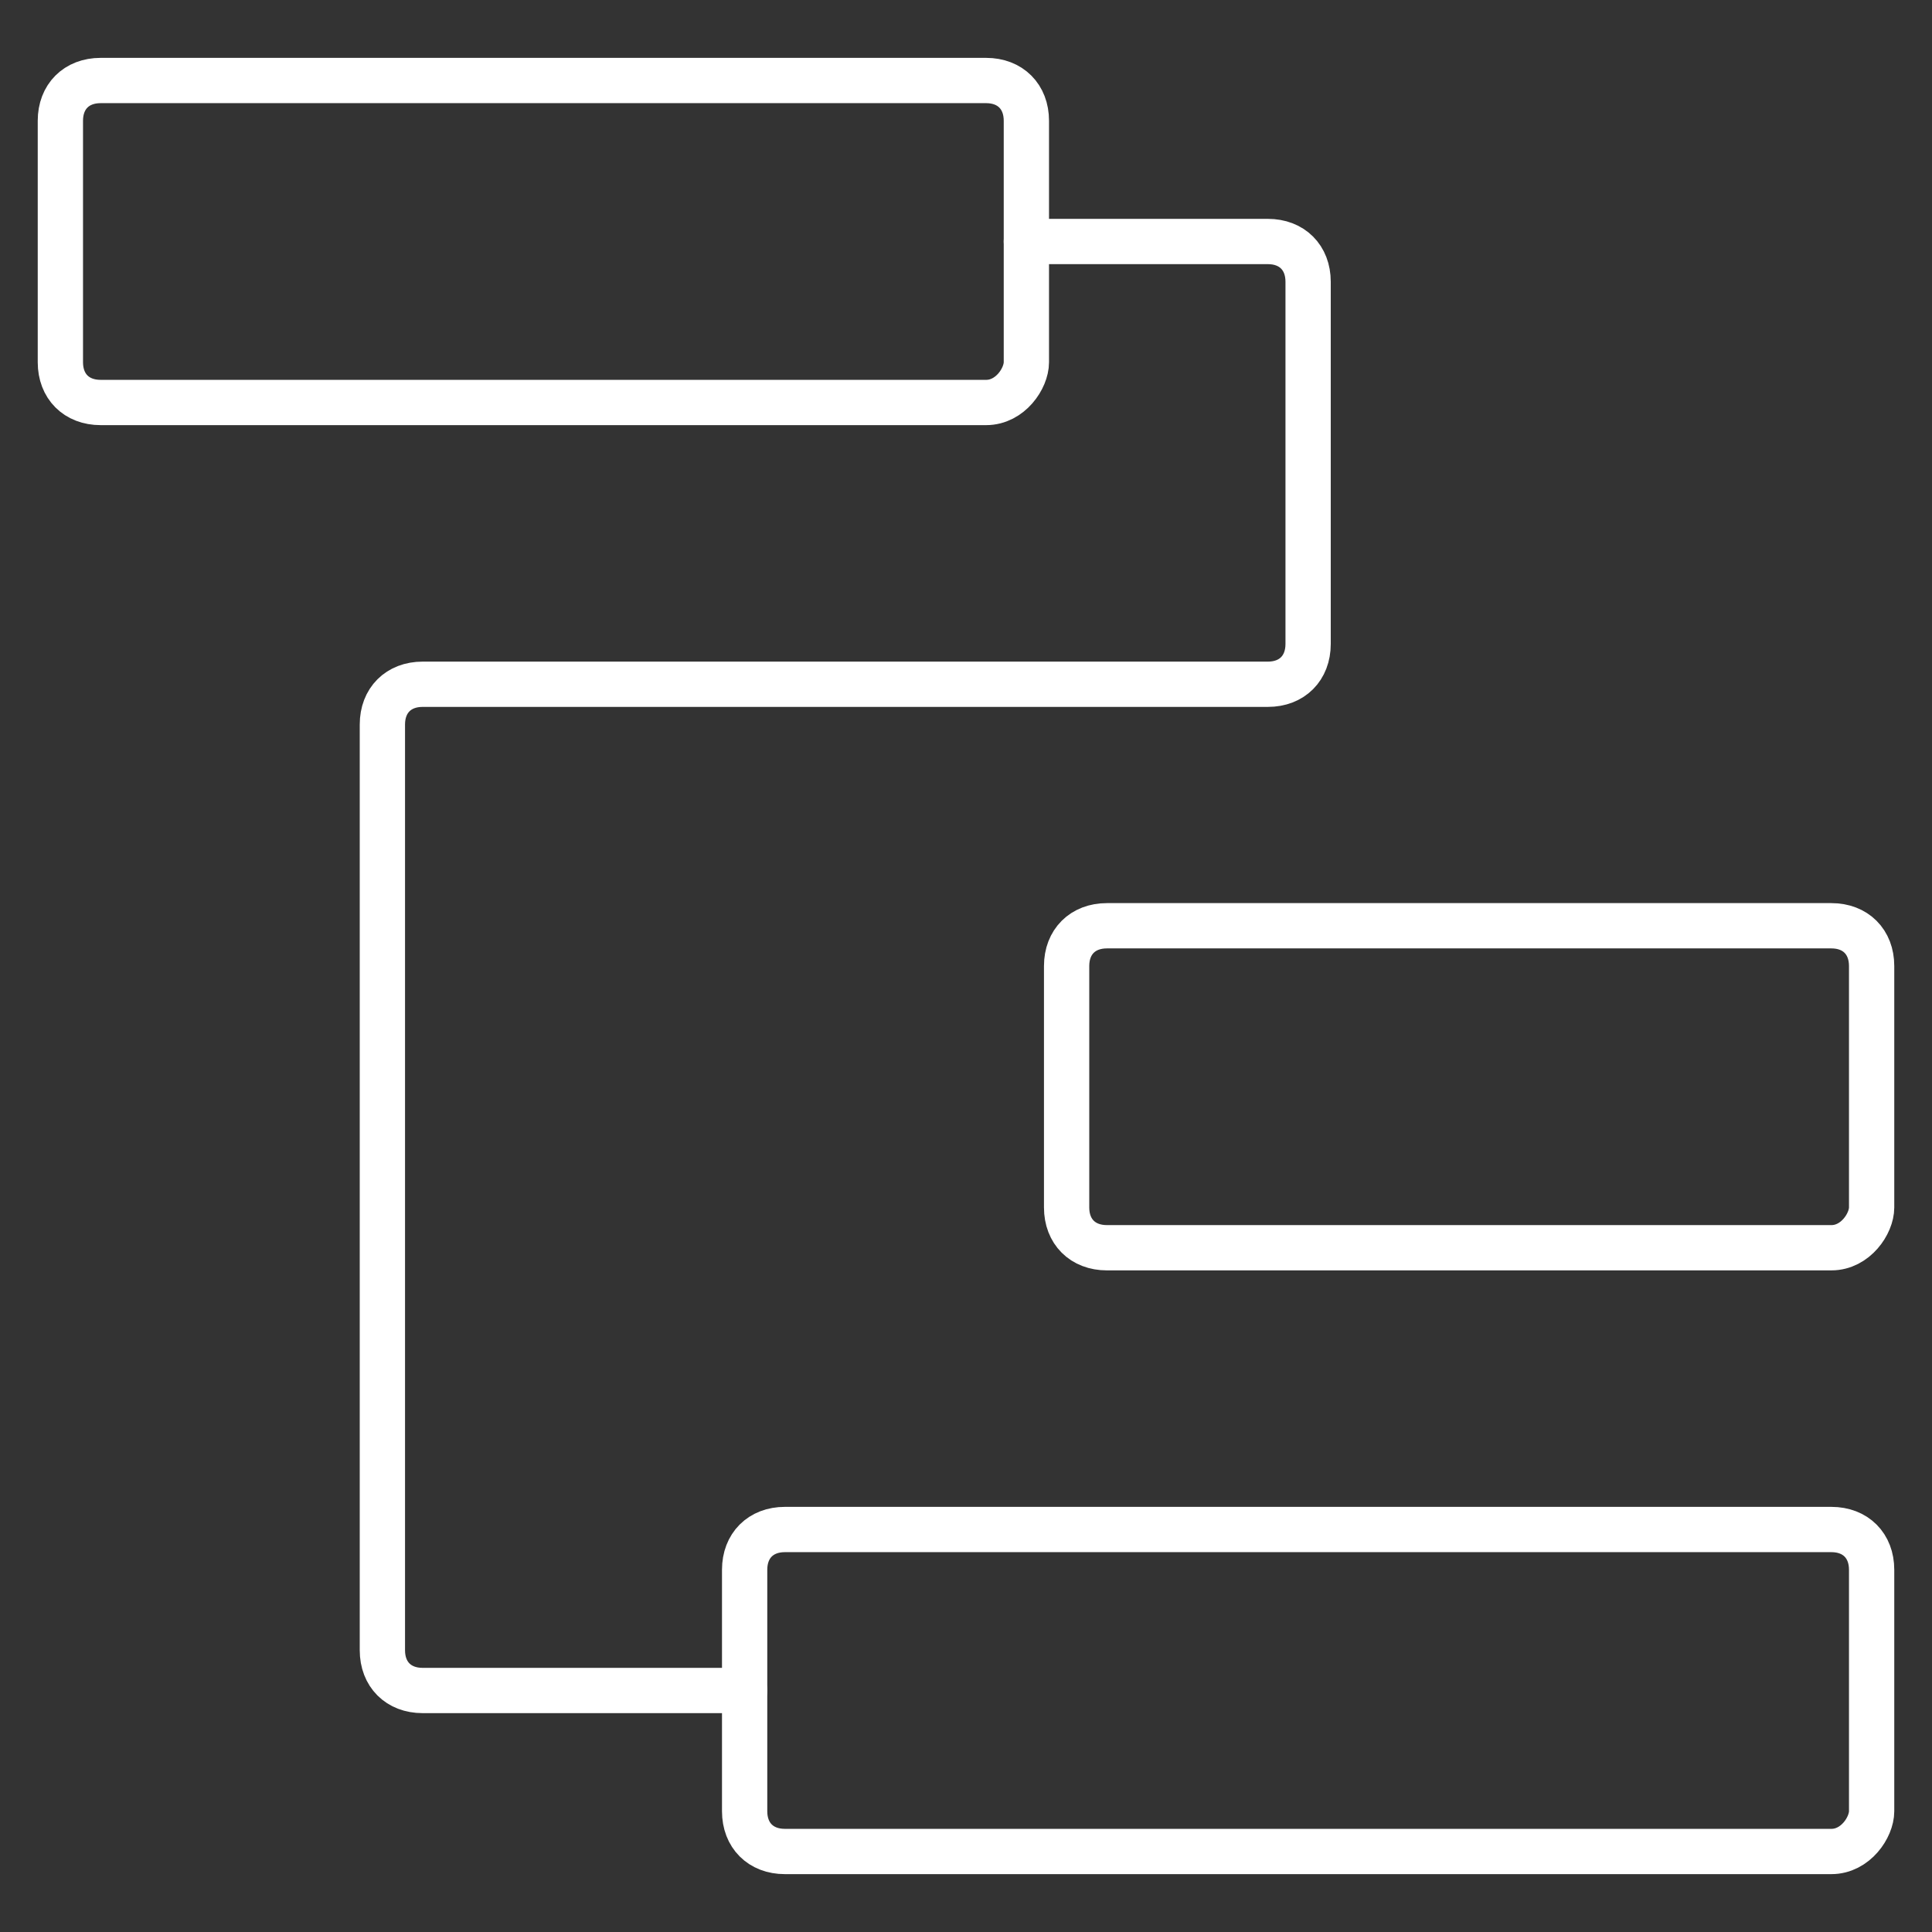
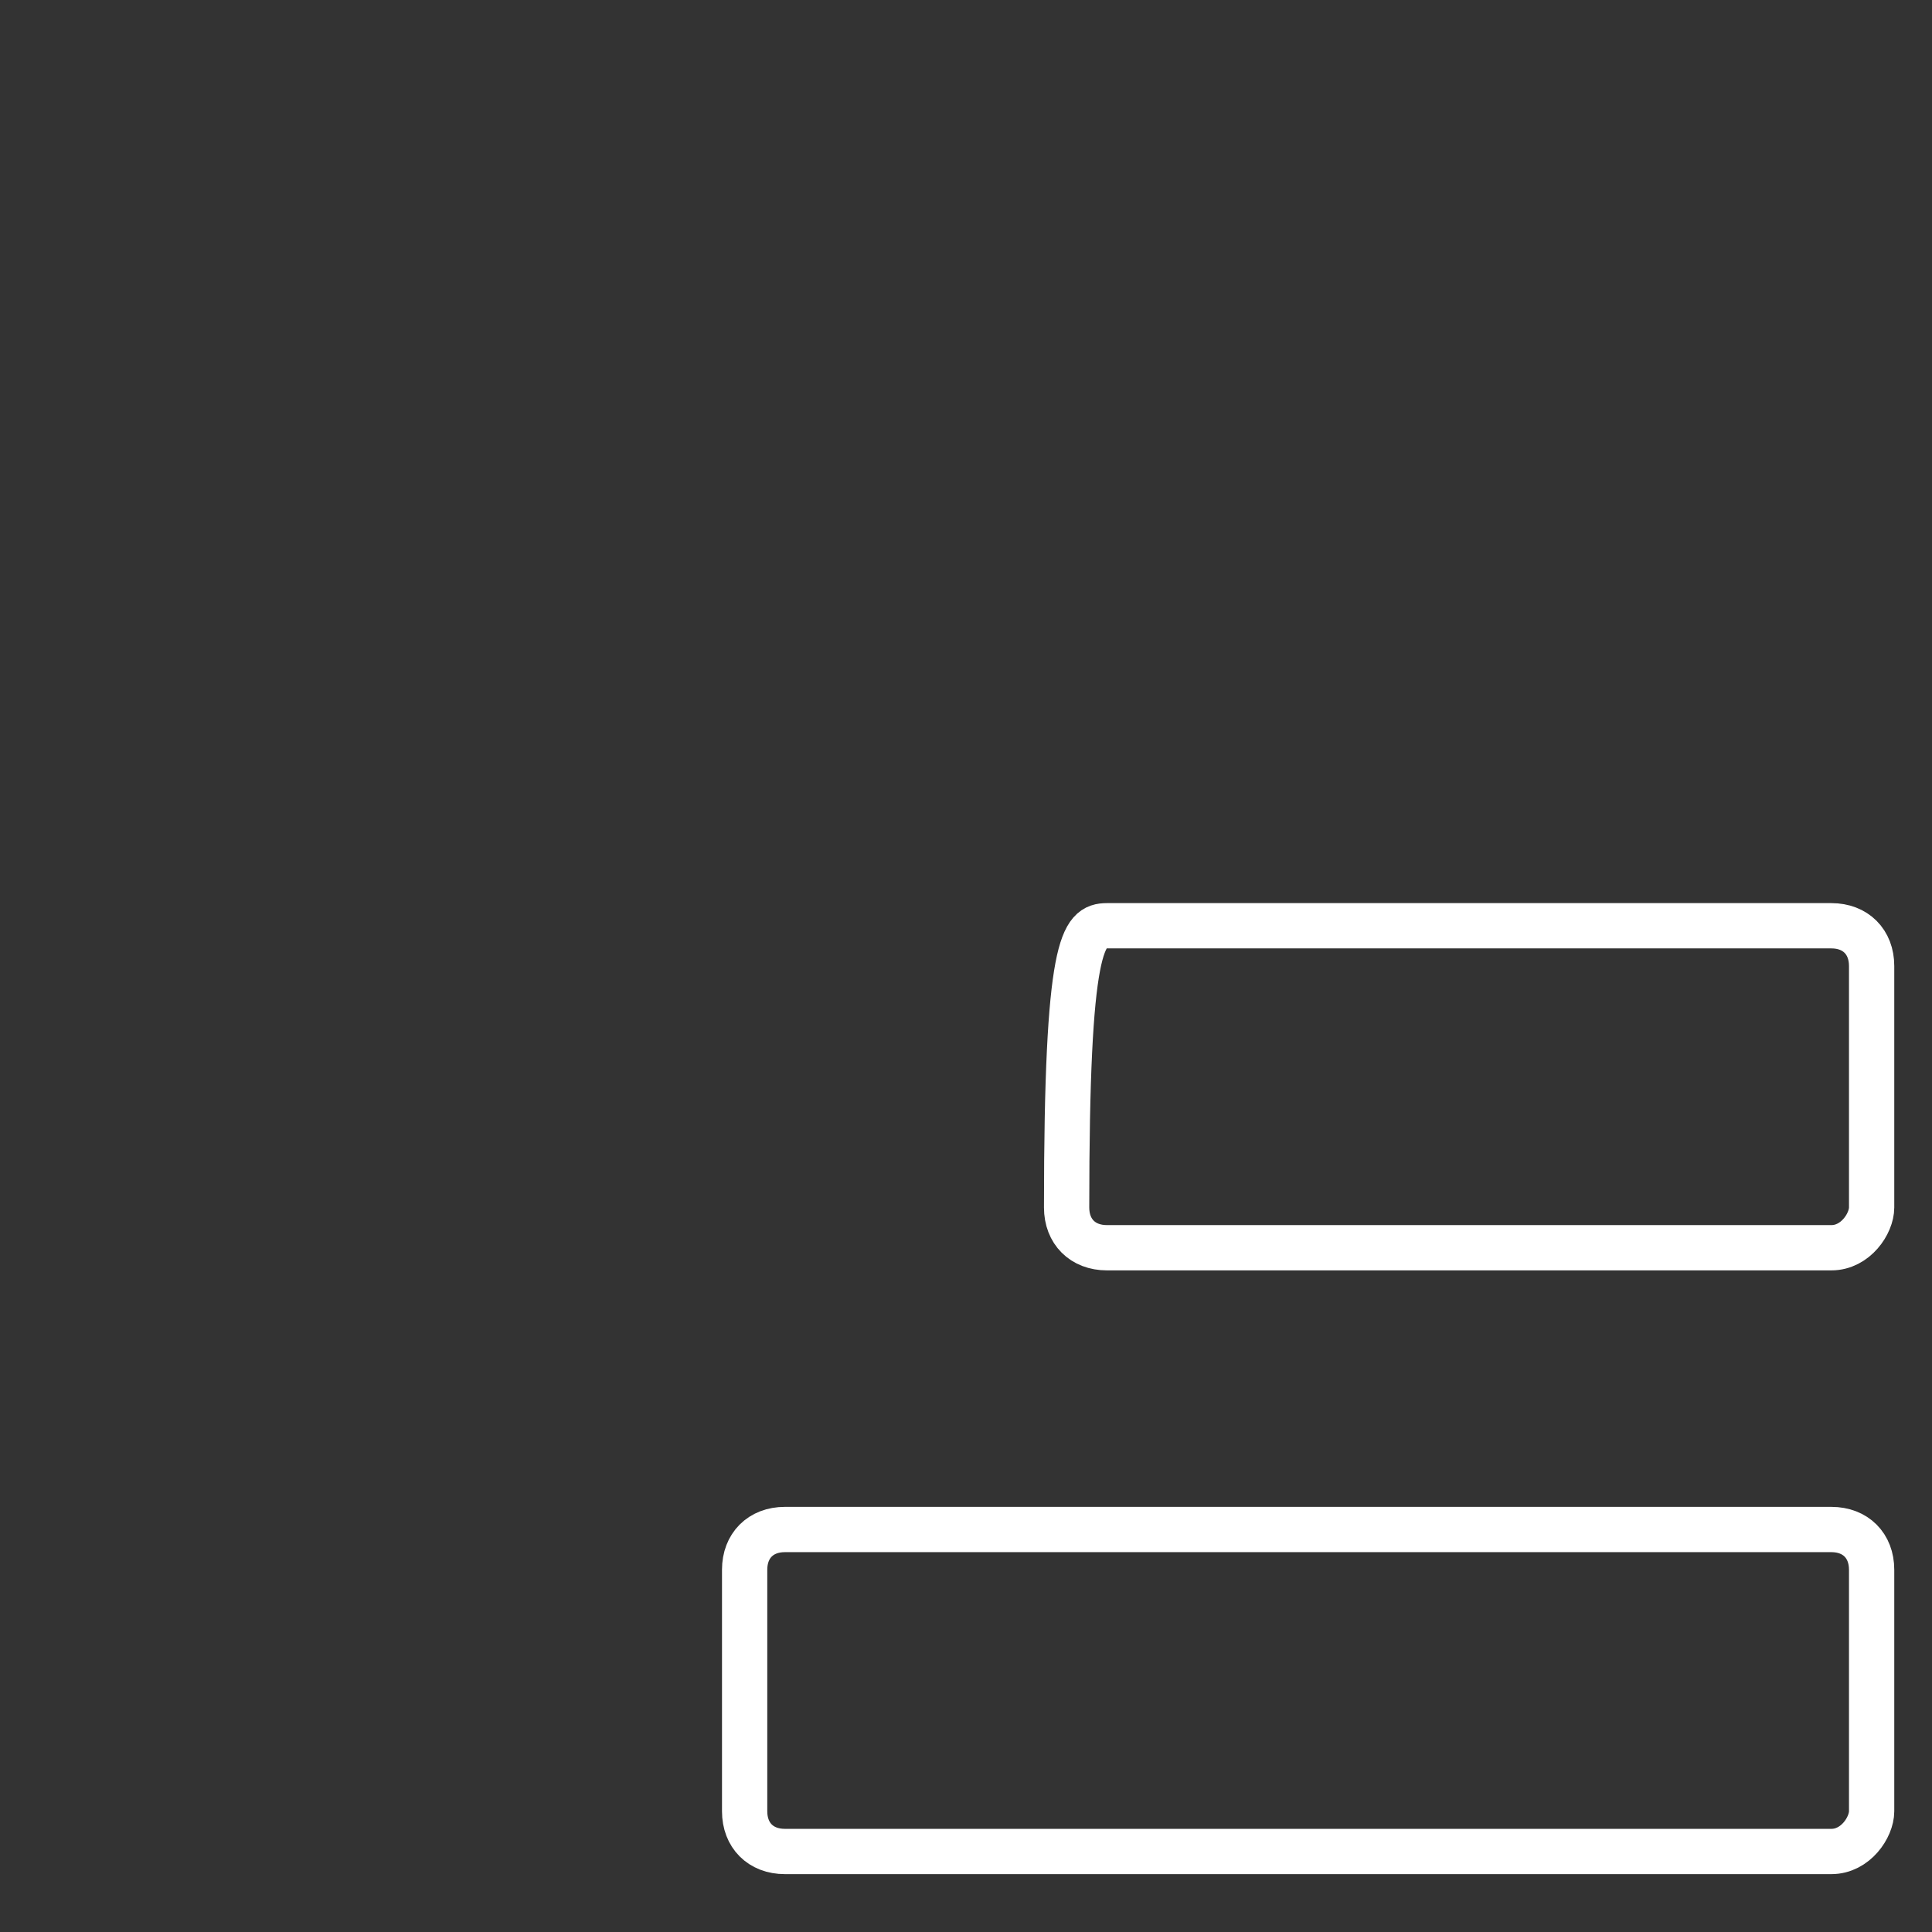
<svg xmlns="http://www.w3.org/2000/svg" width="64" height="64" viewBox="0 0 64 64" fill="none">
  <rect x="0" y="0" width="64" height="64" fill="#333333" stroke="none" />
-   <path d="M32.667 13.333H3.333C2.533 13.333 2 12.8 2 12V4C2 3.2 2.533 2.667 3.333 2.667H32.667C33.467 2.667 34 3.2 34 4V12C34 12.533 33.467 13.333 32.667 13.333Z" stroke="white" stroke-width="1.5" stroke-miterlimit="10" stroke-linecap="round" stroke-linejoin="round" />
  <path d="M60.667 61.333H26C25.2 61.333 24.667 60.8 24.667 60V52C24.667 51.2 25.2 50.667 26 50.667H60.667C61.467 50.667 62 51.2 62 52V60C62 60.533 61.467 61.333 60.667 61.333Z" stroke="white" stroke-width="1.5" stroke-miterlimit="10" stroke-linecap="round" stroke-linejoin="round" />
-   <path d="M60.667 41.333H36.667C35.867 41.333 35.333 40.8 35.333 40V32C35.333 31.2 35.867 30.667 36.667 30.667H60.667C61.467 30.667 62 31.2 62 32V40C62 40.533 61.467 41.333 60.667 41.333Z" stroke="white" stroke-width="1.5" stroke-miterlimit="10" stroke-linecap="round" stroke-linejoin="round" />
-   <path d="M34 8H42C42.8 8 43.333 8.533 43.333 9.333V21.333C43.333 22.133 42.8 22.667 42 22.667H14C13.2 22.667 12.667 23.2 12.667 24V54.667C12.667 55.467 13.2 56 14 56H24.667" stroke="white" stroke-width="1.5" stroke-miterlimit="10" stroke-linecap="round" stroke-linejoin="round" />
+   <path d="M60.667 41.333H36.667C35.867 41.333 35.333 40.8 35.333 40C35.333 31.2 35.867 30.667 36.667 30.667H60.667C61.467 30.667 62 31.2 62 32V40C62 40.533 61.467 41.333 60.667 41.333Z" stroke="white" stroke-width="1.5" stroke-miterlimit="10" stroke-linecap="round" stroke-linejoin="round" />
</svg>